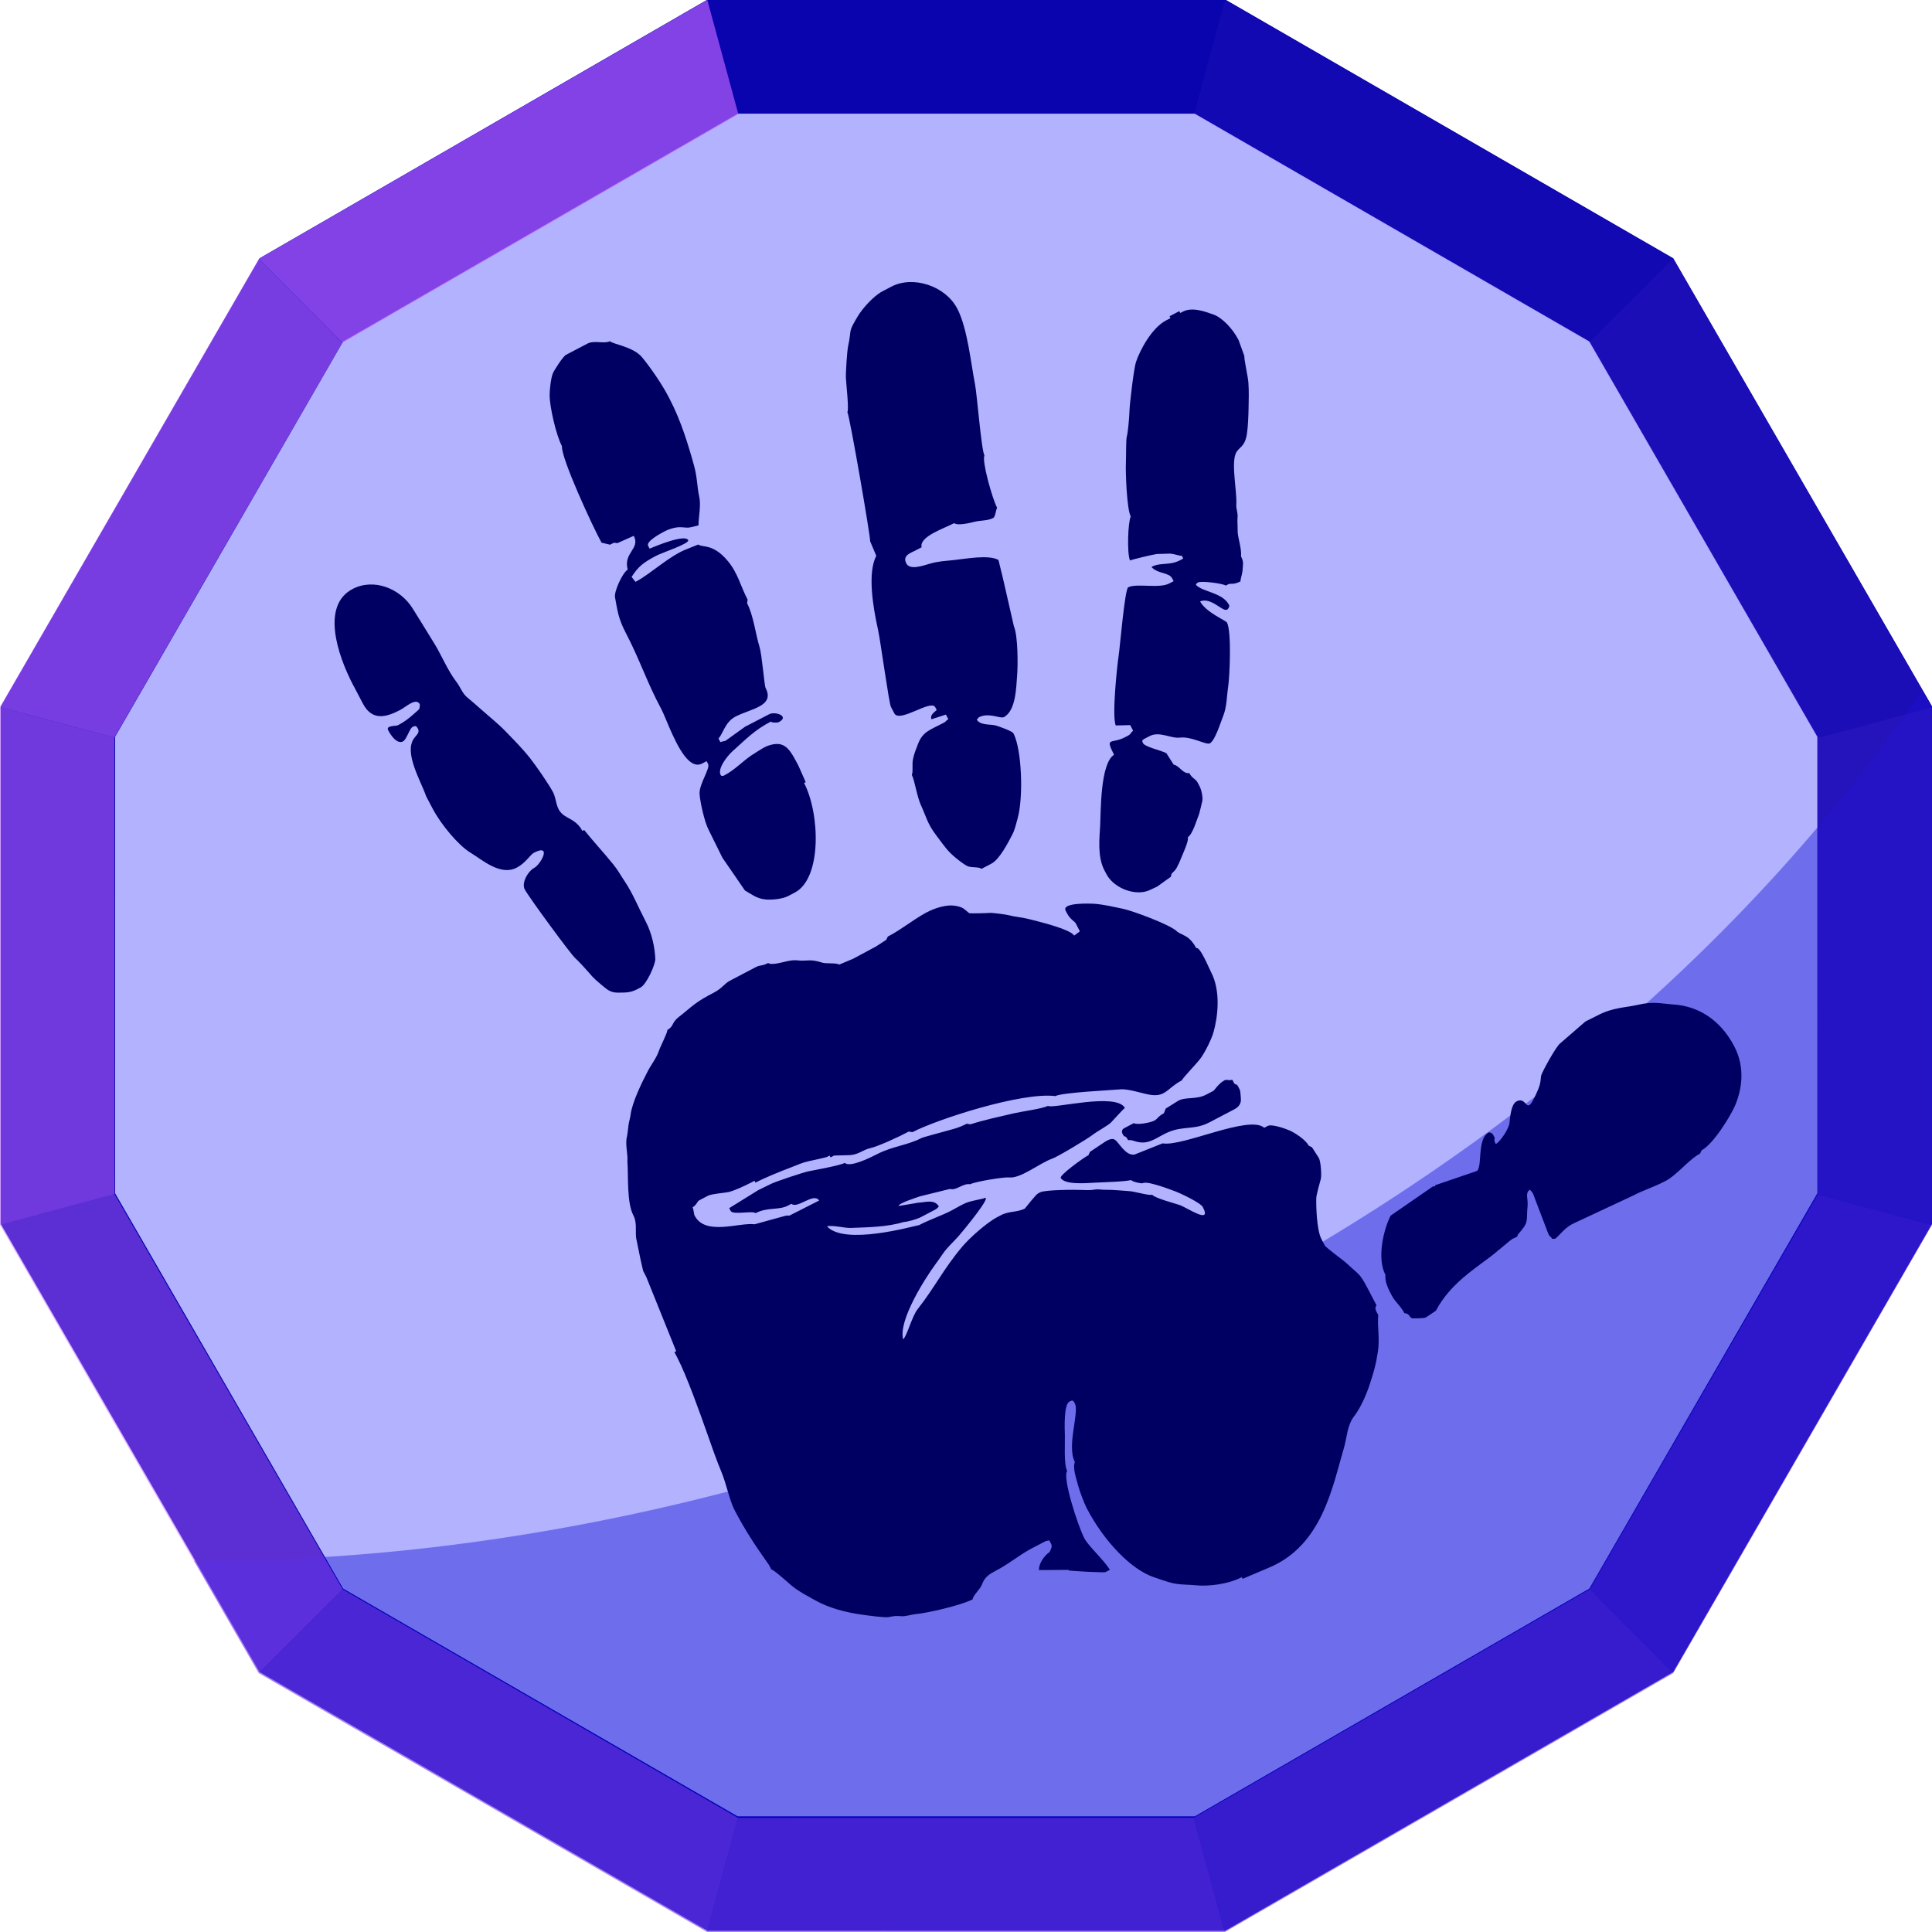
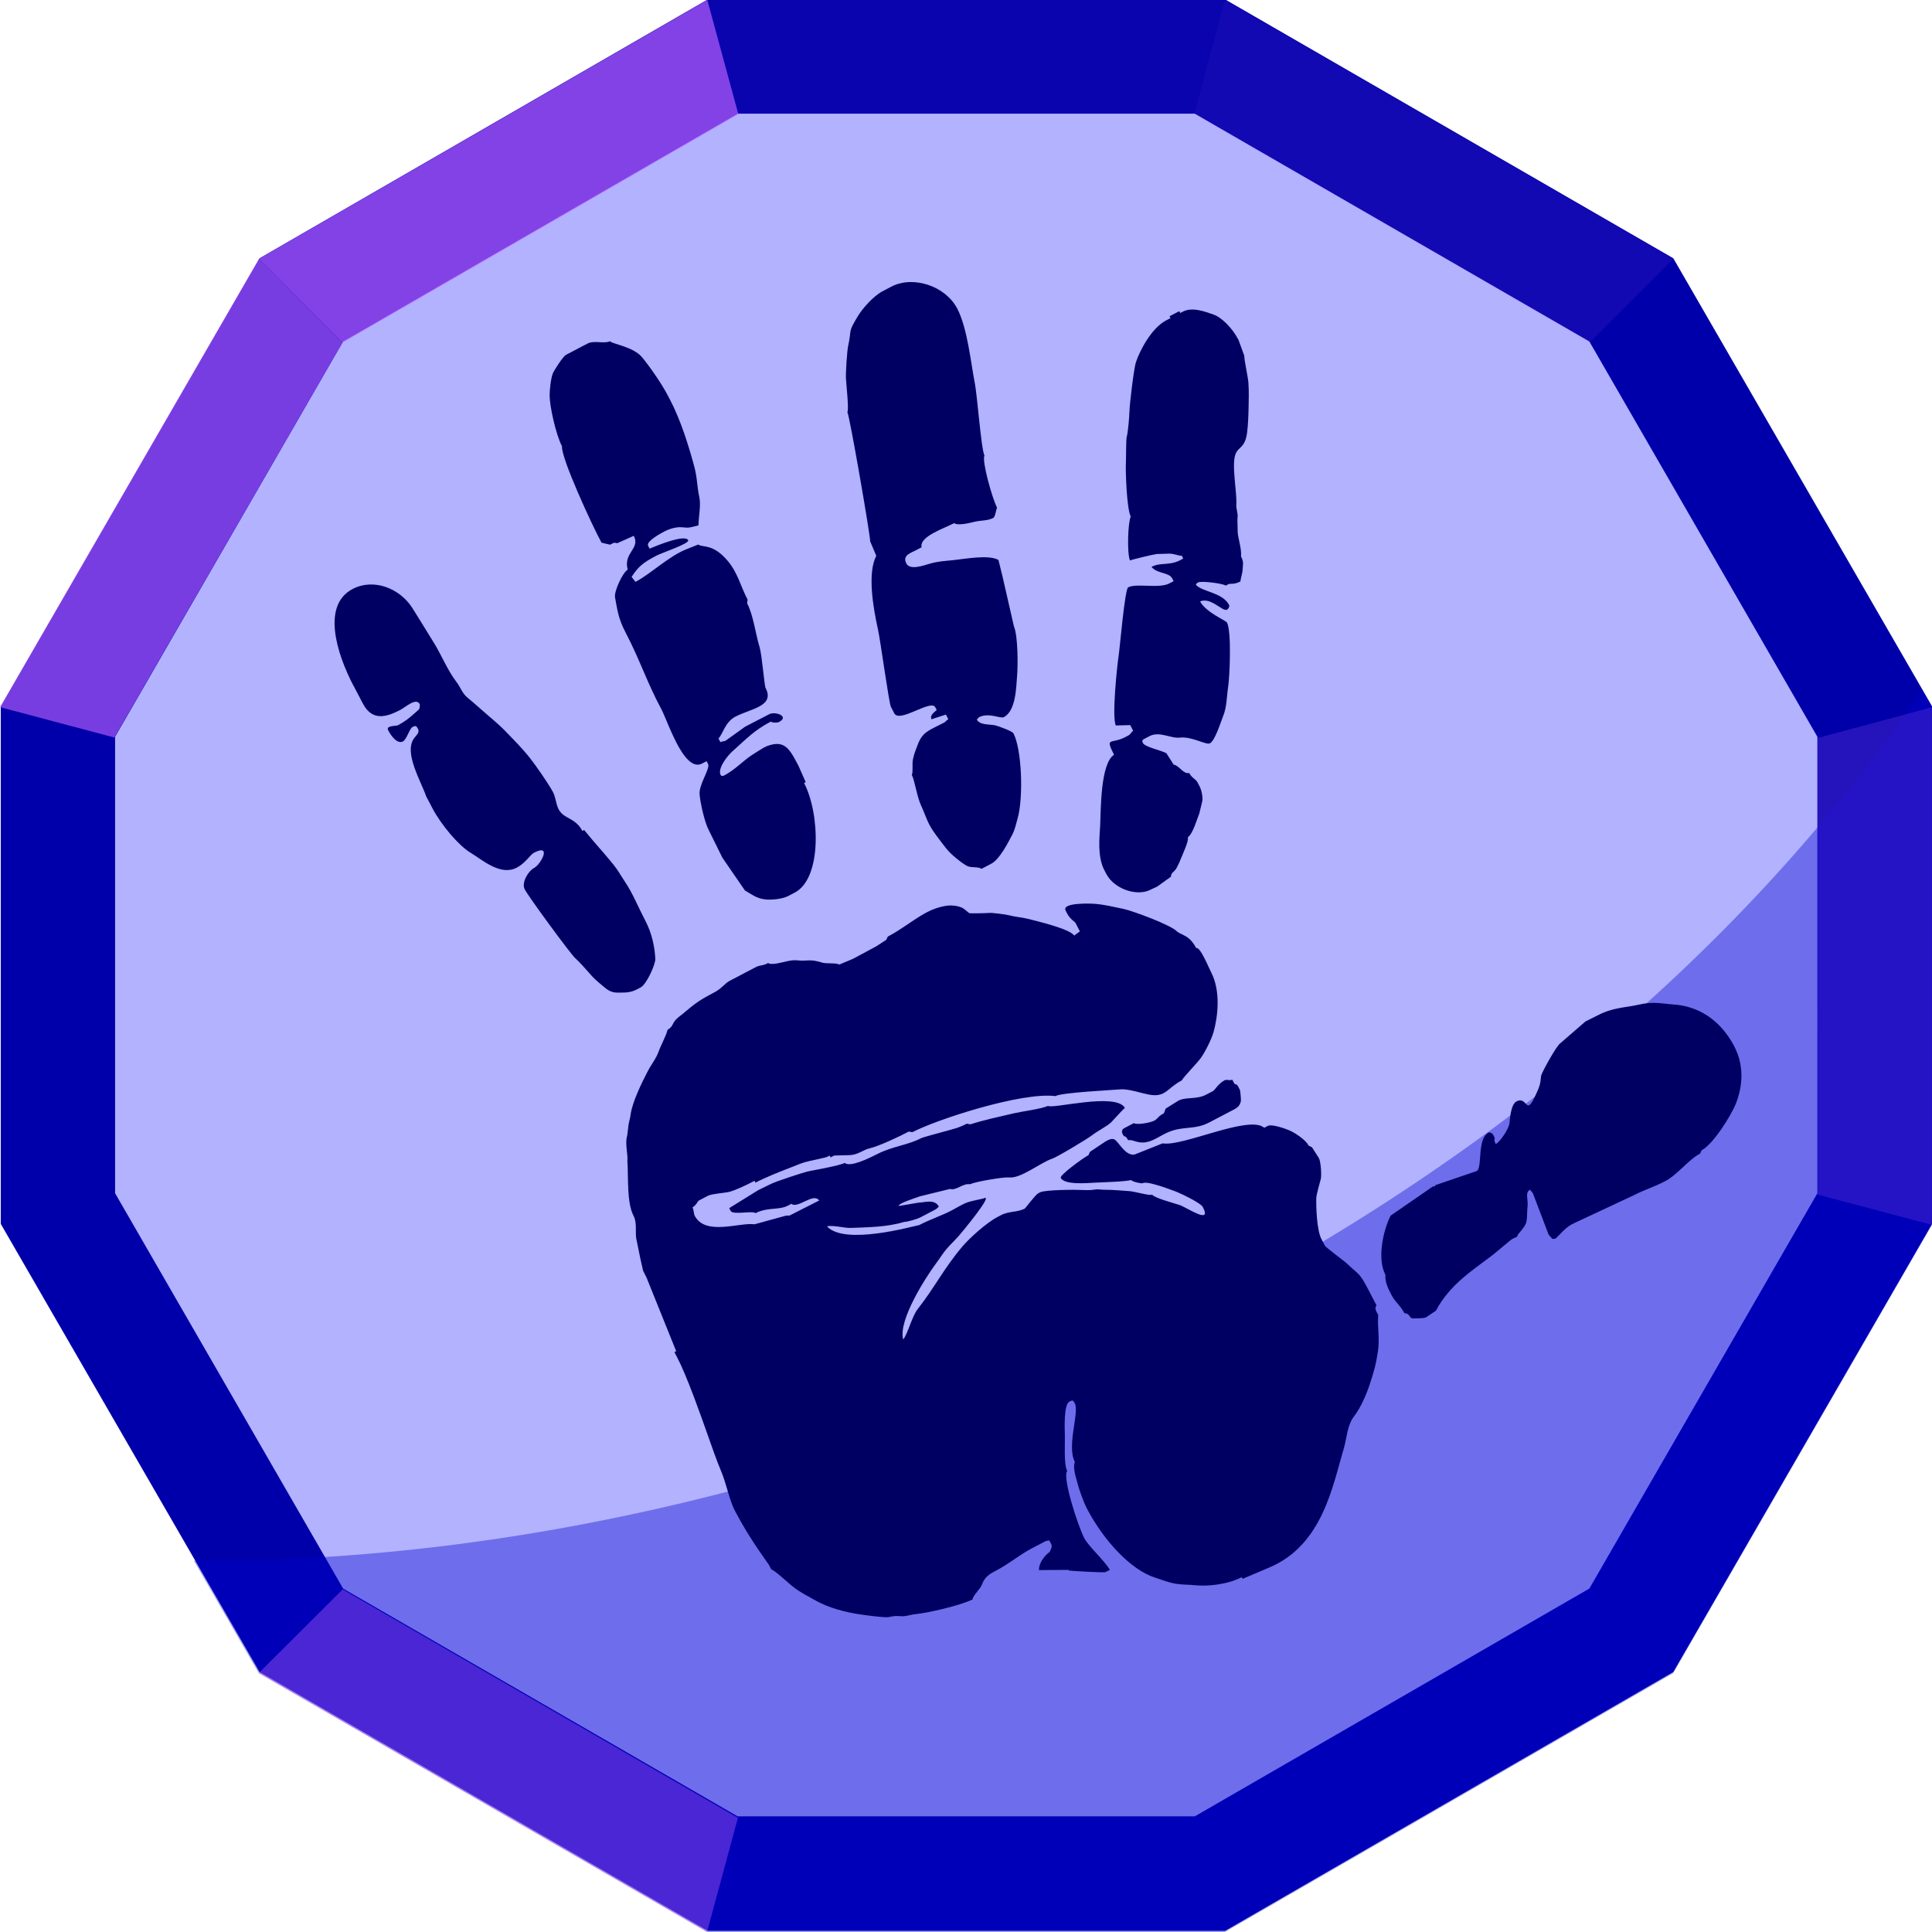
<svg xmlns="http://www.w3.org/2000/svg" width="83" height="83" viewBox="0 0 21.96 21.96" xml:space="preserve">
  <path style="fill:#00a;fill-opacity:1;fill-rule:evenodd;stroke-width:.265" d="m-2.883 30.481-3.496 2.019-4.037 0-3.496-2.019-2.019-3.496v-4.037l2.019-3.496 3.496-2.019h4.037l3.496 2.019 2.019 3.496 2e-8 4.037z" transform="translate(23.22 -25.406) scale(1.457)" />
  <path style="fill:#b2b2ff;fill-opacity:1;fill-rule:evenodd;stroke-width:.265" transform="translate(23.22 -25.406) scale(1.457)" d="M-10.182 18.324h3.566l3.078 1.777 1.779 3.084v3.561l-1.779 3.084-3.078 1.777h-3.566l-3.078-1.777-1.779-3.084v-3.561l1.779-3.084z" />
  <path style="opacity:.386;mix-blend-mode:normal;fill:#00c;fill-opacity:1;fill-rule:evenodd;stroke-width:.386" d="M21.846 7.84a12.807 18.302 67.985 0 1-10.419 8.07 12.807 18.302 67.985 0 1-9.222 1.831l.737 1.277 5.096 2.942h5.884l5.096-2.942 2.942-5.096V8.038Z" />
  <path class="fil0" d="M31.166 92.334c-.011.004-.022.008-.032.012.107.096 1.602.983 1.68.983h.263c-.051-.641-.42-1.616-.42-2.074 0-.759.463-3.406.84-3.548 0-.406.578-1.335.762-1.718.158-.328.691-1.447 1.023-1.447h.053c.121 0 .158.038.158.164v.055c0 .529-1.417 1.754-1.424 2.721-.258.2-.345.86-.425 1.197-.053.222-.146.926-.146 1.213v.054c0 1.896.556 3.889 1.457 4.816.23.236.526.573.781.771.34.264.598.371.945.601.523.346 1.503.743 2.331.743 0.0.032.001.065.001.098.49.04.98.08 1.469.12 3.043.281 4.959-2.234 6.402-3.716.413-.424.697-.983 1.271-1.244.49-.224 1.102-.719 1.477-1.085.496-.483.77-.764 1.186-1.333.416-.568.567-1.165.901-1.683 0-.257-.02-.416.158-.491v-1.037c0-.892-.078-.8-.335-1.563-.094-.278-.611-1.303-.611-1.439v-.382c0-.529.547-1.652.768-2.04.068-.119.543-.635.65-.743.134-.135.443-.828.433-1.039-.019-.22-.039-.44-.058-.66-.037-.052-.075-.105-.113-.157 0-.368-.338-.942-.511-1.161-.147-.186-.669-.75-.907-.75h-.21c-.381-.982-4.253-1.094-5.094-1.747-.525-.055-1.05-.109-1.575-.163-.488-.161-.42-1.049-.578-1.201-.108-.146-.439-.113-.473-.11-.317.034-.634.068-.951.102-.05.039-.101.078-.151.117-.32 0-1.838.224-1.838.382 0 .426 1.098.881 1.461 1.047.268.123 1.556.75 1.743.754.034.131.404.437.473.437.188 0 .569.389.732.549.194.19.373.397.569.61.174.19.905 1.15.905 1.407 0 1.08-.748-.369-1.037-.668-.179-.185-.99-.931-1.011-1.133-.169-.019-.725-.574-.981-.727-.35-.211-.719-.461-1.067-.637-.247-.125-.272-.203-.557-.294-.147-.047-.436-.205-.566-.285-.215-.132-1.672-.894-1.975-.894h-.105c-.17 0-.97.382-.998.382-.437 0-.79-.273-1.26-.273h-.21c-.673 0-1.824.304-2.342.513-1.396.565-2.287 1.232-3.604 1.821-.438.196-1.133.974-1.406 1.05.227-1.013 2.57-2.335 3.333-2.704.255-.123.34-.174.562-.289.454-.234.712-.27 1.193-.452.178-.067 2.764-1.14 2.054-1.14-.008 0-.582-.165-.756-.197-.307-.056-.659-.022-.978-.021-.593.003-1.261-.11-1.89-.11-.335-.107-3.965-.857-4.306-2.183.304.074.778.516 1.057.648.817.389 1.708.847 2.615 1.019.182.087.684.189.897.189h.84c.142 0 .145-.026.263-.054-.01-.467-.547-.527-.85-.676-.333-.108-.666-.217-.998-.325.03-.143 1.045.047 1.219.067.155.032 1.394.35 1.575.388.244.245.747.038 1.05.273.317 0 1.778.494 1.969.628.498.349 1.821.076 2.453.179.283.046 2.132-.063 2.436-.119.325-.06.957-.058 1.185-.133.282-.093.757-.28.989-.337-.02-.944-3.418-1.707-3.518-1.965-.329 0-1.345-.374-1.745-.478-.81-.211-1.557-.417-2.305-.551-.05-.039-.101-.078-.151-.117-.501 0-.791-.091-1.24-.185-.198-.041-1.117-.252-1.228-.252-.793 0-1.519-.32-2.414-.329-.496-.005-1.6-.035-1.734-.381-.305 0-1.54-.392-1.889-.493-.253-.073-1.784-.326-2.05-.326-.245-.007-.491-.013-.736-.02-.595.043-1.19.086-1.784.129v.164c0 .256 1.034.512 1.103.71.699 0 1.147.437 1.68.437h.21c.156.401 1.313-.003 1.365.522-.58-.008-1.159-.015-1.739-.023-.053-.027-.106-.053-.159-.08-.557-.121-1.115-.243-1.672-.364-.683-.475-2.573-.647-2.573-1.856 0-.112.089-.242.105-.437.266-.023.367-.164.473-.164h.525c.222 0 .822.268 1.049.329.298.08.927.108 1.314.108h.158v.109c.633 0 1.451.09 2.052.16.44.051.569.043.962.146.165.043.86.24.924.24h.158v.109h.21c.017 0 .663.332.787.383.392.161.697.053 1.063.151.424.114 1.66.176 2.2.168.051.039.101.078.151.117 1.418 0 6.045.781 7.509 1.801.411 0 2.691 1.064 3.188 1.271.394.165.898.72 1.258.984.654.479.948.091 1.803.091.182-.127 1.107-.415 1.437-.581.35-.177.943-.607 1.202-.879.564-.593 1.352-1.724 1.352-2.852 0-.247.119-1.474-.105-1.474 0-.697-.28-.875-.315-.983-.126-.137-.031-.042-.158-.218-.086-.444-1.596-2.101-1.953-2.391-.411-.335-.772-.662-1.238-.952-.08-.049-1.483-.874-1.483-.369v.164c0 .353.158.564.158.655-0.0.162-.001.324-.001.486-.122.02-.244.04-.367.059-.033-.411-1.365-1.564-1.712-1.878-.256-.232-.598-.443-.804-.638-.116-.109-.728-.539-.851-.589-.107-.043-.92-.44-.951-.485-.079-.117-.097-.296-.236-.464-.104-.126-.252-.233-.383-.312-.263-.158-.716-.266-1.13-.292-.732-.045-1.758.182-2.605.174-.051.037-.101.074-.152.112-.21.02-.42.04-.63.06-.456.004-.911.008-1.367.013-.262-.022-.524-.045-.787-.067-.054-.139-.592-.357-.731-.496-.248-.247-.403-.37-.757-.523-.366-.159-.35-.269-.866-.41-.191-.052-.828-.179-.902-.372-.384 0-.385-.109-.683-.109h-1.523c-.328 0-.546.167-1.05.164-.42-.002-.762.007-1.144.066-.353.055-.722.156-1.014.201-.533.083-.483.324-.887.333-.069.136-.731.597-.898.758-.296.284-.674.441-1.024.683-.552.383-1.465 1.056-1.838 1.583-.139.197-.209.24-.36.444-.105.142-.27.41-.356.503-.27.296-.375.84-.575 1.149-.32.74-1.041 1.888-1.041 2.684 0 .392-.28.728-.42 1.092-.105.364-.21.728-.315 1.092-.052.2-.105.4-.158.6-.002.127-.003.254-.005.382-.139 1.383-.277 2.766-.415 4.149h-.105v.328c0 1.047-.307 3.213-.461 4.269-.106.724-.212 1.429-.272 2.119-.054.623-.317 1.524-.317 2.072 0 1.193.093 2.131.263 3.384v.273c.109.046.478 1.083.562 1.272.221.498.439.775.699 1.184.463.73 1.177 1.366 1.881 1.866.192.136.943.673 1.134.732.338.102.355.109.628.276.205.124.493.155.709.246.55.231 2.265.685 3.001.702.059-.151.62-.307.776-.449.243-.22.461-.318.904-.316.922.005 1.513-.164 2.311-.164h.735c.142 0 .145.026.263.055v.218c0 .154-.167.243-.259.325-.376.047-.874.314-.96.651.01-.021.019-.041.029-.061.46.237.92.474 1.381.711zm17.875-59.099c0 .272-1.941 6.303-2.085 6.551-.023.273-.045.545-.068.817-.831.579-1.394 2.284-1.712 3.46-.16.591-1.281 3.677-1.281 3.908v.382c0 .588 2.048.225 2.048.71v.164c-.222.054-.447.081-.469.303.261.044.523.089.784.133v.273c-.216.019-.117.055-.315.055-.835 0-1.183-.106-1.728.387-.222.201-.367.309-.569.555-.186.228-.29.595-.434.695 0 .321-.289 1.127-.315 1.637-.037.715-.152.99-.022 1.769.121.724.133 1.006.38 1.57.08.182.222.501.336.633.142.165.508.286.566.449h.578c.507 0 1.32-.588 1.67-.829.262-.18.435-.399.654-.63.783-.826 1.877-3.097 1.877-4.053 0-.129-.522-.697-.643-.805-.218-.195-.715-.369-.722-.723.061-.017.143-.055.158-.055.569 0 .956.6 1.155.6.727 0 1.315-1.117 1.639-1.627.259-.408.987-1.773 1.037-2.344.226-.856.452-1.711.677-2.567.073-.295.146-.591.218-.886-.319-.495-1.484-.845-2.102-1.091-.384-.152-.709-.312-1.184-.407-.381-.076-1.073-.175-1.073-.577 0-.477.45-.382.735-.382h.368c.143-.559 1.478-.328 2.1-.328.077.199.683.363.912.416.42.097.667.293 1.031.293.107 0 .321-.313.42-.382 0-.555.426-2.55.683-2.729 0-.367 1.138-2.997 1.302-3.559.292-.999 1.008-2.751 1.008-3.919 0-1.361-1.257-2.62-2.521-2.62h-.525c-.554 0-1.374.327-1.733.545-.926.562-.569.416-1.194 1.16-.171.203-.757 1.168-.881 1.431-.119.252-.624 1.555-.759 1.612zm-14.074-5.349c-.326.506-.525 4.38-.507 5.429.116.101.233.201.349.302h.158c.118 0 .115.043.21.105.315.019.63.039.945.059 0 .77-.9.515-1.103 1.419-.327.028-1.172.682-1.262.98-.196.642-.366 1.048-.365 1.913.001 1.569-.225 2.839-.204 4.421-.001.555-.279 2.243.032 3.051.104.27.273.442.54.442h.263v.164c0 .267-.907.713-1.121 1.181-.158.345-.454 1.411-.454 1.875-.013.547-.026 1.095-.039 1.642.083.69.166 1.379.249 2.069.234.363.337.641.711.899.249.172.79.411 1.18.411h.368c1.626 0 3.098-3.082 3.098-4.858.032-0.0.064-.001.096-.001.021-.309.041-.618.062-.927v-.164c0-.936-.066-1.412-1.002-1.525-.142-.017-.748.033-.938.055-.541.061-1.12.269-1.736.269-.086 0-.158-.033-.158-.109 0-.381.792-.727 1.113-.808.956-.239 1.527-.448 2.51-.448.036.092.276.218.368.218.645 0 .097-.6-.263-.6-.473-.002-.946-.004-1.419-.006-.402.057-.805.114-1.207.17-.12.019-.142-.04-.315-.055v-.218c.294-.082.698-.6 1.313-.6.909 0 2.101.49 2.101-.601 0-.134.638-1.623.715-2.041.127-.687.493-1.647.485-2.333.037-.052.075-.105.113-.157 0-.808.195-1.45.023-2.262-.258-1.216-.879-1.248-.969-1.494-.21-.022-.419-.043-.629-.065-.996-.12-2.304.273-3.195.271-.02-.108-.04-.217-.06-.326.556-.306.839-.382 1.68-.382.304 0 1.838.249 1.838.055 0-.369-1.595-.511-1.996-.546v-.164c0-.267.897-.273 1.103-.273.331 0 .693.088.893.218.377.244.35.209.84.328.189-.37.612-.863.731-1.314.129-.489.373-.924.509-1.545.234-1.073.493-2.425.493-3.69v-.218c0-.732-.134-1.774-.265-2.399-.147-.706-1.049-1.329-1.101-1.53-.342-.008-.696-.437-1.103-.437h-1.26c-.188 0-.917.418-1.061.535-.208.169-.563.697-.7.964-.25.488-.655 1.942-.655 2.649zm31.35 8.842h-.263c-.858 0-1.945.755-2.412 1.204-.244.235-1.3 1.772-1.508 2.144-.131.234-.566.922-.732 1.095-.107.112-.541.965-.662 1.168-.223.373-1.092 2.17-1.092 2.631-.26.181-1.069 1.599-1.103 2.019.127.003 1.236.288 1.397.349.012.005.568.273.608.295.227.127.4.361.515.393v.164c-.792.069-1.083-.382-1.68-.382.108.481.683.665.683 1.037v.164h-.263c-.599 0-1.51-.819-1.996-.819-.199 0-1.829 2.562-2.084 2.91-.341.465-1.812 2.672-1.851 3.197.226.111.453.223.679.334v.328c-.183.044-.177.109-.368.109h-.158c-.823 0-.927-.531-.945.546-.855.074-1.978 2.293-2.364 2.946-.313.531-.892 1.359-.892 2.184v.218c0 .867.851 1.801 1.68 1.801.123.006.247.011.37.017.297-.042.593-.084.89-.126.075-.192.26-.123.474-.272.175-.121.283-.2.452-.349.165-.146.787-.61.807-.798.311-.027.878-.628 1.104-.817.024-.02.385-.437.451-.514.111-.128.23-.519.23-.743v-.218c0-.245-.15-.305-.158-.655-.313-.087-.279-.593-.517-.765-.02-.236-.041-.472-.061-.709-.158-.245-.84-.804-.84-1.037 0-.126.036-.164.158-.164h.315c.594 0 .919.633 1.376.808.583.223 1.028.993 1.25.993.309 0 1.035-.738 1.261-.927.411-.343.646-.824.978-1.277.296-.404 1.49-2.448 1.49-2.982 0-.135-.721-.963-.735-1.637.624.054.784 1.037 1.05 1.037.101 0 .21-.097.21-.164 0-.755-.922-1.246-1.05-1.747.064-.037.056-.055.158-.055.207 0 1.149.668 1.208.819h.158c.117 0 .217.164.63.164.033-.094.264-.295.375-.483.145-.247.255-.32.255-.663.248-.385.297-.973.481-1.301.085-.151.221-.469.292-.57.155-.221.135-.425.269-.648.344-.57.73-1.957 1.192-2.364.322-.283.577-.037 1.053-.707.219-.308.481-.766.668-1.106.225-.408.415-.743.605-1.172.141-.318.351-1.153.469-1.358.039-.29.078-.581.117-.871v-.054c0-.648-.23-1.405-.537-1.734-.301-.323-.792-.886-1.353-.886h-.157v-.109h-.578v.109zm.473 43.118c-.23.005-1.535.875-1.686 1.031-.052.054-.156.256-.296.402-.126.132-.231.212-.372.323-1.119.884-.421-.119-1.112-.119-.323 0-.69.597-.862.851-.136.202-.825.615-1.134.623.008-.372.105-.17.105-.382v-.109c0-.105-.094-.218-.158-.218-.723 0-1.156 1.585-1.518 1.492-.752-.116-1.504-.232-2.255-.348-.003.019-.005.038-.008.057-.037-.018-.074-.036-.111-.054-.891.109-1.782.218-2.672.327-.616.429-1.681 1.606-1.681 2.62-.185.287-.21.621-.21 1.091 0 .425.158.687.158 1.146.309.215.041.351.324.482.135.062.458.241.57.241.209-.023.419-.045.629-.068.672-.468 1.48-.765 2.447-.95.46-.088 1.039-.172 1.45-.239.298-.049 1.295-.284 1.407-.284.105 0 .299.054.332-.059.881-.346.682-.358 1.169-1.11.193-.296.186-.661.494-.688.028.122.052.126.052.273-.003.018-.005.035-.008.053-.085.71-.17 1.42-.255 2.13-.025.172.037.194.056.372.051.021.102.043.154.065.351-.085.751-.301 1.26-.264 1.138.052 2.276.103 3.414.155.637 0 1.107.109 1.838.109.689 0 1.612-.437 2.264-.429.05-.039.101-.078.151-.117.714 0 2.249-.928 2.688-1.3.678-.575 1.356-1.482 1.356-2.739 0-1.657-.774-2.777-1.776-3.394-.63-.388-.848-.644-1.687-.866-.643-.17-1.227-.488-2.103-.488-.246-.005-.491-.009-.737-.014-.56.132-1.119.264-1.679.396zm-47.314-45.902v1.037c0 1.046.757 1.201 1.575 1.201.351 0 1.05-.208 1.05.218-.167.249-.059.183-.503.296-.358.091-.654.14-1.02.14-.121 0-.578-.303-.578 0 0 .331.079.873.42.873.211 0 .612-.437.788-.437.187 0 .21.047.21.218 0 .235-.265.261-.442.359-.799.439-.691 2.124-.818 2.971v.709c0 .97.309 2.354.672 2.959.395.659.833 1.844 1.796 1.844.523 0 .939-.273 1.155-.273 1.09 0 .044.71-.368.71-.335 0-.945.369-.945.764 0 .458.561 4.153.674 4.43.063.153.237.797.274.971.09.427.179.613.324.973.125.31.224.524.548.686.302.151.54.308.964.308h.21c.351 0 1.251-.706 1.376-.971.24-.509.463-1.237.463-1.975.001-.853.085-1.592.002-2.352-.045-.417-.041-.687-.119-1.077-.163-.812-.351-1.476-.515-2.303h-.105c0-.564-.294-.838-.465-1.154-.271-.5.045-.915.045-1.357 0-.472-.146-1.642-.233-2.105-.133-.709-.297-1.208-.482-1.846-.17-.587-.417-1.124-.629-1.693-.113-.304-.218-.565-.322-.812-.153-.361-.064-.619-.141-1.055-.12-.686-.038-1.618-.085-2.259-.058-.802-.102-1.516-.156-2.185-.097-1.219-1.057-2.345-2.312-2.345-1.829 0-2.311 2.581-2.311 4.53zm24.786 39.462v.055c0 .212.097.01.105.382.256.071.322.38.8.533.358.115.816.034 1.248.067.868.067 1.269.546 2.153.546h1.47c.257 0 .391-.076.514-.23.042-.053.222-.491.222-.534v-.218c0-.19-.105-.083-.105-.273v-.164c-.212-.051-.245-.164-.368-.164-.376 0-.706.218-.788.218h-.42c-.592 0-1.03-.428-1.472-.393l-.742.056-.202.173c-.361 0-.405.109-.63.109-.239 0-.937-.227-.998-.382h-.578c-.123 0-.21.09-.21.218v-0zm-2.363-5.349.001.157.472.061h.21c.89 0 1.09-.807 1.582-.818l-.059.49-.013.22.066.872c.207.321.6 1.528.998 1.528h.158c.121 0 .158-.038.158-.164v-.164c0-1.001-1.347-1.862-.84-2.893 0-.916.511-1.355.525-2.019-.054.041-.499.748-.616.888-.236.286-.479.512-.746.752-.389.35-1.222 1.073-1.894 1.088zm-6.197-2.456.162 1.253.258.548c.164.014.186.055.367.055.214 0 .315-.363.315-.6v-.71c0-.213-.259-.55-.265-1.035-.005-.453.034-.88-.051-1.258-.448.039-.87 1.167-.788 1.747zm-5.934-2.129-.012.875.065.708c.273.19.057.208.473.437.314-.076.42-.145.42-.546v-.382c0-.262-.179-.779-.2-1.048-.021-.276.147-.661.147-1.08.282-.118.025-.578-.514.066-.114.136-.378.72-.378.971z" fill="#191919" style="fill:#000062;fill-opacity:1" transform="rotate(-27.654 5.002 8) scale(.217)" />
  <g style="mix-blend-mode:normal;fill:#b95fff;fill-opacity:1">
-     <path style="opacity:.3;fill:#b95fff;fill-opacity:1;stroke-width:.265" d="m22.441 65.204-.344 1.301h5.884l-.343-1.301z" transform="rotate(-29.995 -65.126 59.492)" />
    <path style="opacity:.2;fill:#b95fff;fill-opacity:1;stroke-width:.265" d="m34.718 58.119-2.594 4.495.953.948 2.942-5.096z" transform="rotate(-29.995 -65.126 59.492)" />
    <path style="opacity:.4;fill:#b95fff;fill-opacity:1;stroke-width:.265" d="m15.361 58.119-1.302.347 2.942 5.096.953-.948z" transform="rotate(-29.995 -65.126 59.492)" />
    <path style="opacity:.1;fill:#b95fff;fill-opacity:1;stroke-width:.265" d="m33.077 47.487-.953.949 2.594 4.495 1.302-.348z" transform="rotate(-29.995 -65.126 59.492)" />
-     <path style="opacity:.6;fill:#b95fff;fill-opacity:1;stroke-width:.265" d="m17.001 47.487-2.942 5.096 1.302.348 2.593-4.495z" transform="rotate(-29.995 -65.126 59.492)" />
    <path style="opacity:.7;fill:#b95fff;fill-opacity:1;stroke-width:.265" d="m22.097 44.545.344 1.3h5.198l.343-1.3z" transform="rotate(-29.995 -65.126 59.492)" />
-     <path style="opacity:.25;fill:#b95fff;fill-opacity:1;fill-rule:evenodd;stroke-width:.386" d="m32.124 62.614-4.486 2.59.343 1.301 5.096-2.942z" transform="rotate(-29.995 -65.126 59.492)" />
-     <path style="opacity:.35;fill:#b95fff;fill-opacity:1;fill-rule:evenodd;stroke-width:.386" d="m17.954 62.614-.953.948 5.096 2.942.344-1.301z" transform="rotate(-29.995 -65.126 59.492)" />
-     <path style="opacity:.15;fill:#b95fff;fill-opacity:1;fill-rule:evenodd;stroke-width:.386" d="m36.019 52.582-1.302.348v5.189l1.302.347z" transform="rotate(-29.995 -65.126 59.492)" />
-     <path style="opacity:.5;fill:#b95fff;fill-opacity:1;fill-rule:evenodd;stroke-width:.386" d="M14.059 52.582v5.884l1.302-.347v-5.189z" transform="rotate(-29.995 -65.126 59.492)" />
+     <path style="opacity:.5;fill:#b95fff;fill-opacity:1;fill-rule:evenodd;stroke-width:.386" d="M14.059 52.582v5.884v-5.189z" transform="rotate(-29.995 -65.126 59.492)" />
    <path style="opacity:.05;fill:#b95fff;fill-opacity:1;fill-rule:evenodd;stroke-width:.386" d="m27.981 44.545-.343 1.3 4.486 2.59.953-.949z" transform="rotate(-29.995 -65.126 59.492)" />
    <path style="opacity:.65;fill:#b95fff;fill-opacity:1;fill-rule:evenodd;stroke-width:.386" d="m22.097 44.545-5.096 2.942.953.949 4.486-2.59z" transform="rotate(-29.995 -65.126 59.492)" />
  </g>
</svg>